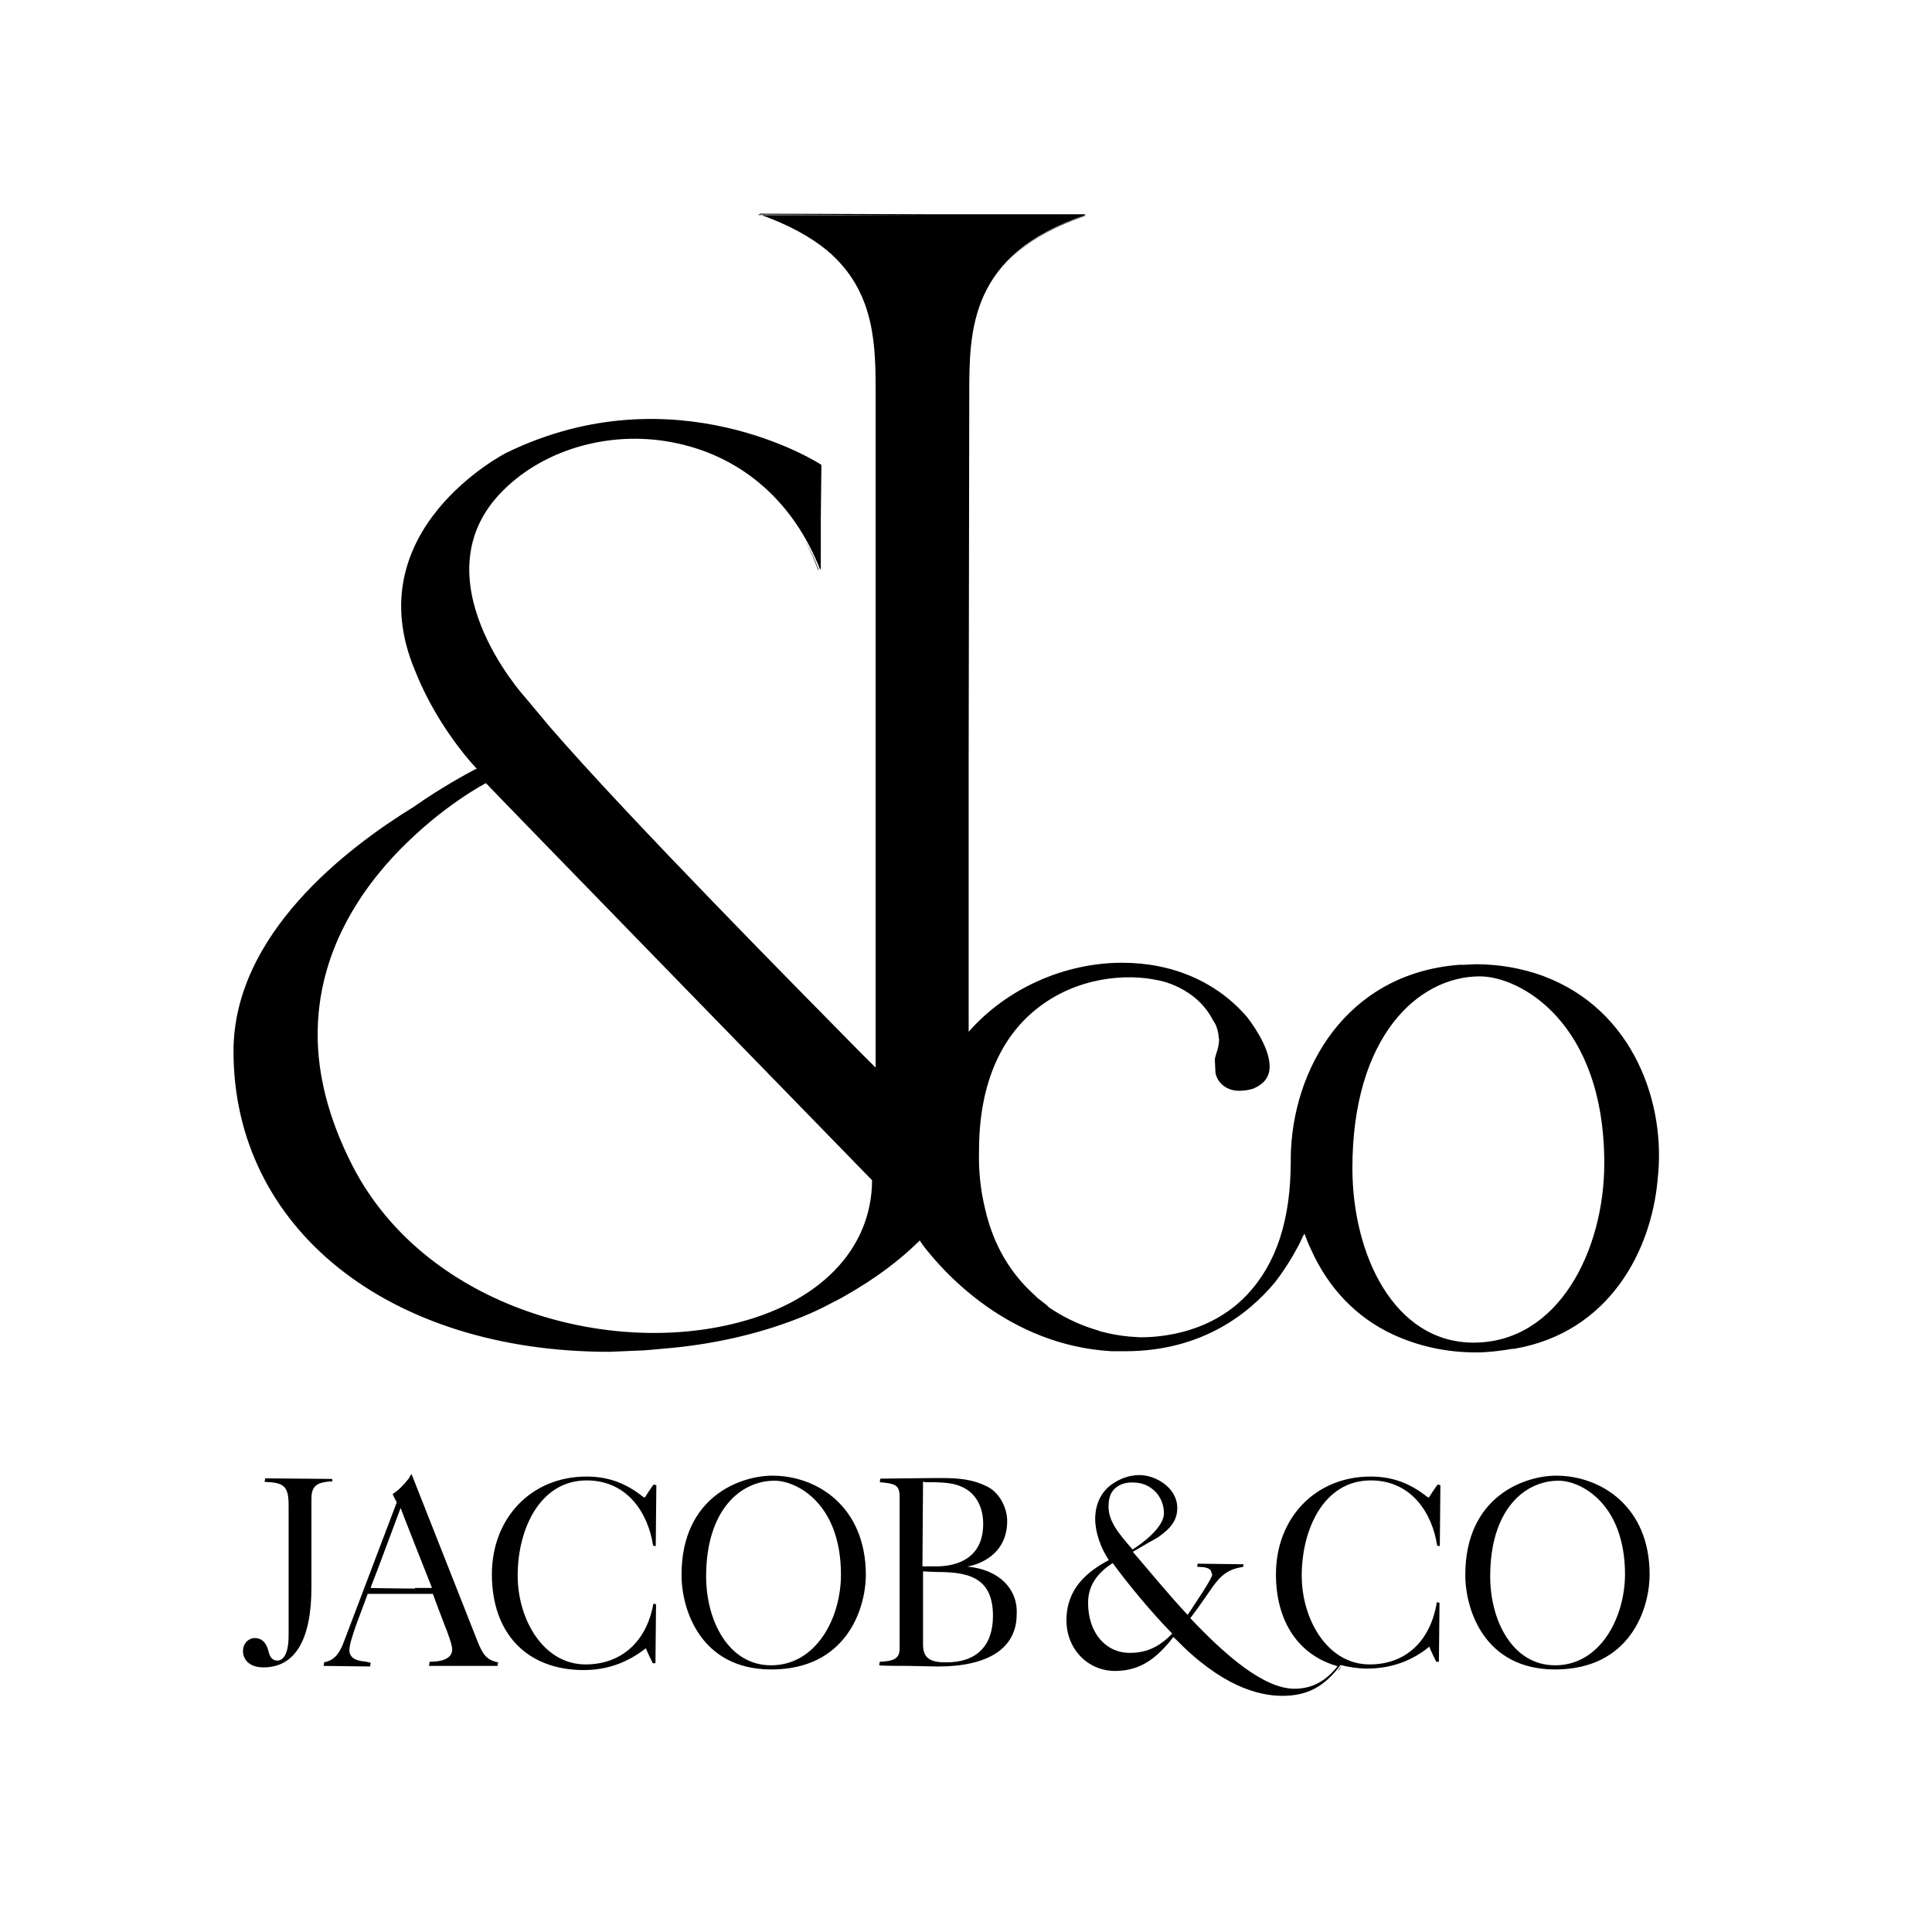
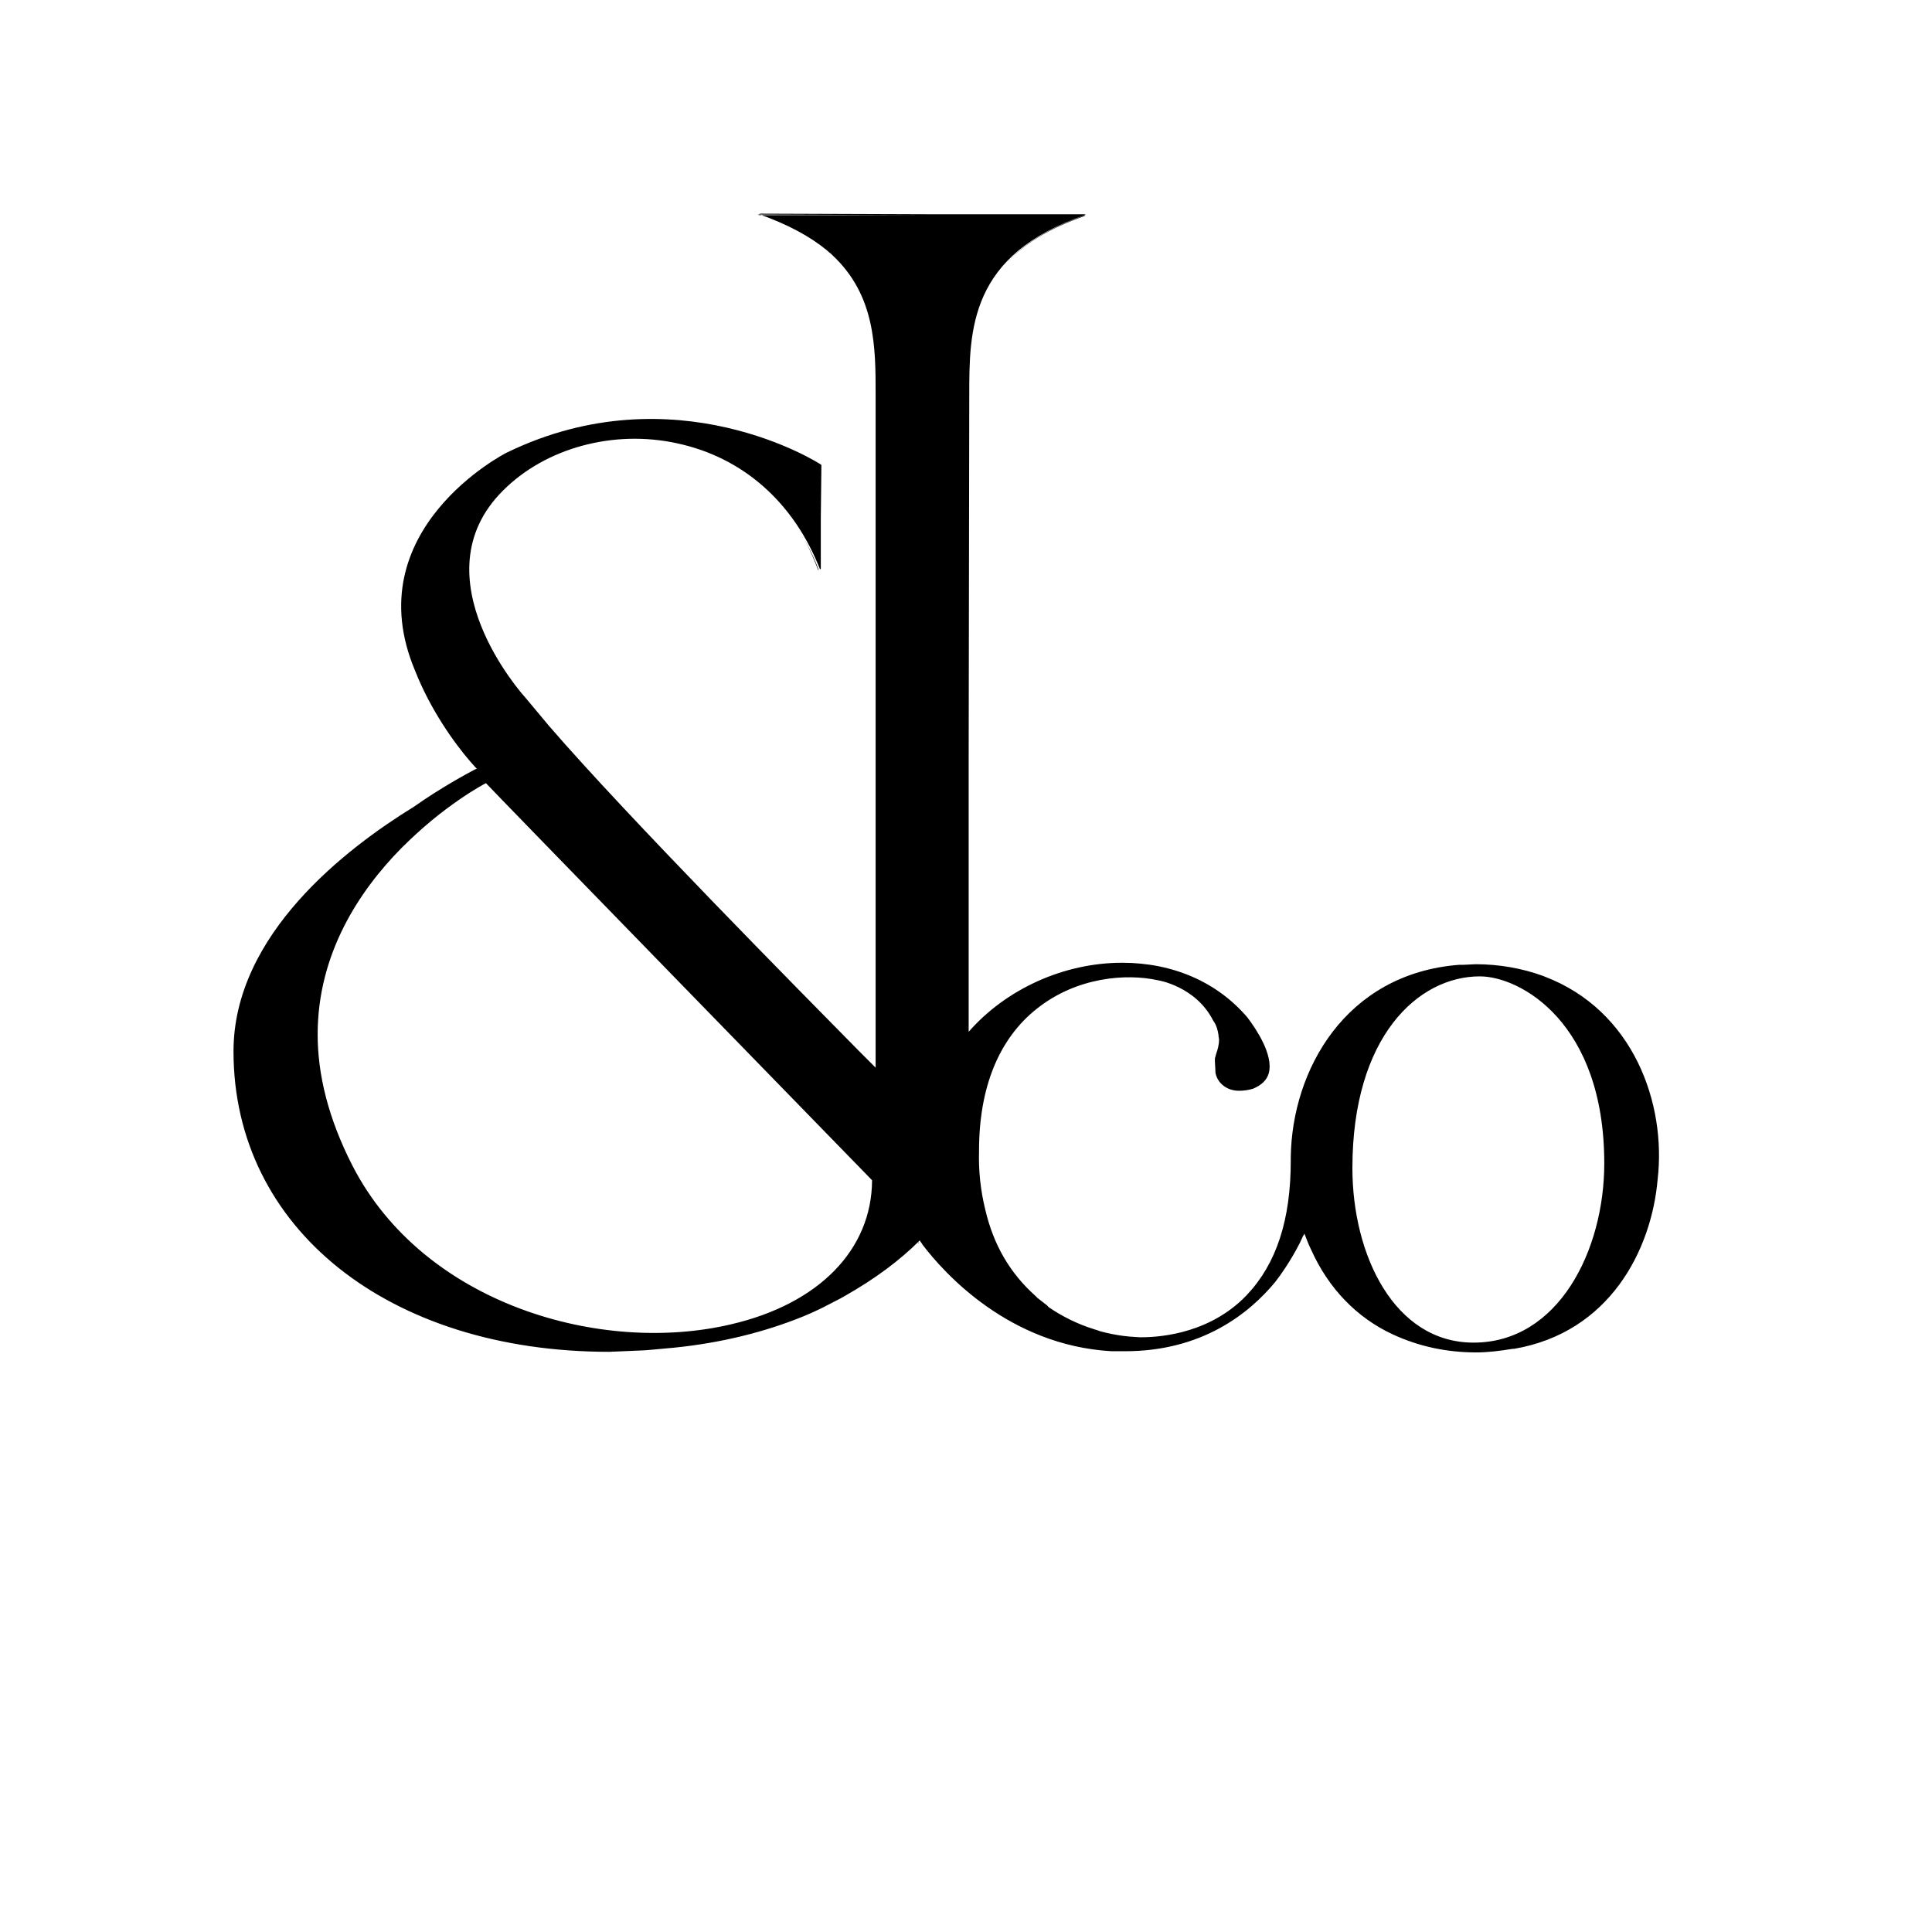
<svg xmlns="http://www.w3.org/2000/svg" id="layer" x="0px" y="0px" viewBox="0 0 652 652" style="enable-background:new 0 0 652 652;" xml:space="preserve">
  <g>
    <path d="M521.1,329.5L521.1,329.5L521.1,329.5l-0.5-0.2c-6.9-2.5-14.6-3.9-22.6-3.9l-4.2,0.2h-1.2h-0.2l0,0  c-38.4,3-56.4,35.6-56.8,64.9c0,0.2,0,0.5,0,0.5c0,0.2,0,0.7,0,0.7c0,19.9-4.8,34.7-14.8,45.3l-1.6,1.6  c-12.9,12.2-29.6,12.7-34.4,12.7l-3-0.2c0,0-4.4-0.2-10.4-1.8l-1.4-0.5c-0.2,0-0.7-0.2-0.7-0.2c-5.8-1.8-10.9-4.4-15.3-7.4  l-0.7-0.7l-3.2-2.5c-0.2-0.2-0.7-0.7-0.7-0.7c-8.5-7.6-14.1-17.1-16.9-29.1c-1.6-6.5-2.3-13.2-2.1-19.9c0-21.3,6.7-37.7,19.4-47.8  c13.6-10.9,30.5-12,40.9-9.7c0.2,0,12.9,2.1,18.7,13.6c1.2,1.6,1.6,3.5,1.8,4.8c0,0.7,0.2,1.2,0.2,1.6c0,1.8-0.5,3.5-0.9,4.6  l-0.5,1.8v0.5v0.5l0.2,3.9c0.7,3.5,3.9,6,7.9,6c1.6,0,3.2-0.2,4.8-0.7c2.8-1.2,4.6-2.8,5.3-5.3c1.6-6.2-4.4-15-7.2-18.7  c-10.2-12-25.2-18.5-42.3-18.5c-19.6,0-39.1,8.8-51.8,23.3v-92.9l0.2-121.8c0-22.2,0-47.6,39.3-61h-0.5c0.2,0,0.2,0,0.5-0.2h-53.6  l-56.6-0.2c0.2,0,0.2,0,0.5,0.2h-0.5c9.9,3.5,17.3,7.6,22.9,12.2l0.2,0.2c0.5,0.5,1.2,0.9,1.6,1.4c14.6,13.6,14.6,31.2,14.6,47.1  v215.1v12c-0.5-0.5-2.5-2.5-5.8-5.8c-18.7-19-77.9-78.8-104.4-109.5l-8.1-9.7c-0.5-0.5-36.7-40.7-7.4-69.8  c14.3-14.3,37.2-20.6,58.7-15.9c22.4,4.8,39.5,20.1,48.3,42.7v-0.5c0,0.2,0,0.2,0.2,0.2v-17.1l0.2-18c-0.5-0.5-49.4-31.7-106.1-4.2  c-0.5,0.2-51.1,26.1-31,73.7c5.1,12.9,12.9,24,18.7,30.7c0,0,0,0,1.6,1.8c0.2,0.2,0.2,0.2,0.5,0.5c0,0-0.2,0.2-0.5,0.2  c-2.3,1.2-11.6,6.2-20.8,12.7c-22.6,13.9-60.8,43-60.8,82.5c0,59.6,52.2,101.4,126.8,101.4l11.8-0.5l2.5-0.2l7.6-0.7  c15.9-1.6,30.7-5.3,43.7-10.6l1.6-0.7c0.2,0,4.6-2.1,4.6-2.1l6.2-3.2l1.6-0.9c10.2-5.8,18.5-12,25.2-18.7c0.2,0.5,0.7,0.9,0.9,1.4  c7.2,9.5,29.1,34,63.8,36h0.7h3.9c25.9,0,41.8-12.7,50.6-23.3c4.8-6.2,8.1-12.5,9.9-16.4c0.7,1.8,1.4,3.7,2.3,5.5  c5.8,12.9,15.3,22.9,27.7,28.6c8.5,3.9,17.8,6,28,6c3.9,0,7.9-0.5,12.2-1.2h0.5c32.3-5.5,46.4-33.3,48.5-57.1  C562.4,372.5,551.3,340.9,521.1,329.5 M365.8,72.8h0.5c-12.7,4.4-21.3,9.9-27,16.4C344.8,82.8,353.3,77.2,365.8,72.8 M276.2,192.1  v0.5c-1.4-3.7-3-7.4-4.8-10.6C273.2,185.1,274.8,188.4,276.2,192.1 M147.2,275.7c-14.6,11.6-34.2,31.9-39,60.1  C113,307.6,132.7,287.3,147.2,275.7 M246.8,446.9c-43.9,10.4-103.7-6.7-127.8-53.4c-8.3-16.2-11.8-31-11.8-44.4  c0-54.5,56.1-84.6,56.8-84.8c0,0.2,130.3,134,130.3,134C294.2,421.7,276.4,440,246.8,446.9 M295.3,360.7  C295.3,360.7,295.1,360.5,295.3,360.7v-5.1V360.7z M256.3,72.6c-0.2,0-0.2,0-0.5-0.2l53.6,0.2H256.3z M309.7,419.6  c0.2-0.2,0.2-0.2,0.5-0.5l0,0C310.1,419.4,309.9,419.6,309.7,419.6 M326.8,348.7L326.8,348.7c2.1-2.3,4.2-4.4,6.2-6.2  C330.9,344.3,328.8,346.4,326.8,348.7 M438.6,419.4c0.5-0.9,0.9-1.8,1.2-2.5c0,0,0,0,0,0.2C439.5,417.8,439,418.7,438.6,419.4   M497.3,453.1c-26.8,0-40.9-29.6-40.9-58.9c0-44.4,22.2-64.7,43-64.7c13.6,0,42,15.5,42,63.1C541.4,422,525.9,453.1,497.3,453.1" />
  </g>
  <g>
-     <path d="M112.1,499.1l-22.6-0.2l-0.2,1.2c6.5,0.2,8.1,1.4,8.1,7.9v43.9c0,8.1-3,8.5-3.7,8.5c-1.6,0-2.5-0.9-3-2.8  c-0.7-3.2-2.3-4.8-4.8-4.8c-1.8,0-3.9,1.6-3.9,4.4c0,2.5,1.8,5.5,6.9,5.5c10.6,0,16.2-9.2,16.2-27v-29.3l0,0c0-1.2,0-1.8,0.2-2.8  c0.7-2.5,2.3-3.5,6.9-3.7L112.1,499.1L112.1,499.1z M160.4,552l-21.5-54.5c0,0,0,0-0.2,0.2l0,0c-0.2,0.2-0.5,0.7-0.7,1.2  c-1.8,2.3-3.7,4.2-5.5,5.3l0,0c0,0.2,1.4,2.8,1.4,2.8l-17.6,46.4c-1.8,5.1-3.7,6.9-6.9,7.6l-0.2,1.2l15.7,0.2l0.2-1.2  c-0.2-0.2-2.1-0.5-2.1-0.5c-2.3-0.2-5.1-0.9-5.1-3.9c0-1.4,0.9-4.6,2.5-9l3.7-9.9h22l0,0c0,0.2,3.7,9.9,3.7,9.9  c1.8,4.4,2.8,7.6,2.8,8.8c0,3.5-4.2,4.2-7.6,4.2l-0.2,1.2v0.2h23.1l0.2-1.2C163.4,560.1,162.5,557.3,160.4,552 M138.9,497.7  L138.9,497.7c0,0,0.5,1.2,1.2,3L138.9,497.7C138.9,498,138.9,498,138.9,497.7 M124.8,536.1L124.8,536.1h5.3H124.8z M140.1,536.1  c-6,0-14.8-0.2-15-0.2l0.2-0.7c1.6-3.9,9.2-24.5,9.9-26.3c0.2,0.7,10.4,26.6,10.6,27h-5.8V536.1z M145.8,536.1c0-0.2,0-0.5-0.2-0.7  L145.8,536.1L145.8,536.1z M197.6,561.7c-14.3,0-22.9-15.3-22.9-30c0-15.5,7.4-32.1,23.3-32.1c13.9,0,20.8,11.3,22.4,22l0.9,0.2  l0.2-20.6l-0.9-0.2c-0.2,0-3,4.4-3,4.4c-0.2,0-0.2-0.2-0.5-0.2c-6-4.8-12-6.9-19.2-6.9c-18.5,0-31.9,13.9-31.9,33  c0,19.9,11.8,32.3,31,32.3c7.9,0,14.8-2.5,21-7.4l0,0c0,0.5,2.3,5.1,2.3,5.1l0,0h0.9l0.2-19.9l-0.9-0.2  C218.2,554.1,209.6,561.7,197.6,561.7 M217.5,556.7c0.2-0.2,0.7-0.5,0.9-0.7l0,0C218.2,556.2,217.7,556.4,217.5,556.7 M260.7,498  c-10.6,0-30.7,6.9-30.7,33.5c0,11.8,6.5,31.9,30.3,31.9c25.2,0,31.9-20.3,31.9-32.1C292.1,508.4,275.7,498,260.7,498 M260.2,562  c-14.3,0-21.9-15-21.9-30c0-22.4,11.6-32.3,23.1-32.3c7.4,0,22.4,7.6,22.4,31.7C283.8,546,275.5,562,260.2,562 M326.5,528.7  c8.5-1.8,13.4-7.4,13.4-15.3c0-4.8-2.8-9.9-6.9-11.8c-4.6-2.3-9.2-2.8-15.3-2.8h-2.1l-18.5,0.2l-0.2,1.2c5.3,0.5,6.7,0.9,6.7,5.1  v51.1c0,3.5-2.3,4.2-6.7,4.4l-0.2,1.2c0.2,0.2,9.9,0.2,9.9,0.2l9.9,0.2c17.1,0,26.6-6.2,26.6-17.6  C343.6,536.1,336.9,529.6,326.5,528.7 M311.5,500l0.7,0.2c3.9,0,8.5,0,11.5,1.2c5.1,1.8,8.1,6.5,8.1,12.9  c0,12.9-10.9,14.3-15.7,14.3h-4.8L311.5,500z M319.4,561c-4.8,0-7.9-0.9-7.9-6v-24.7l4.2,0.2c10.2,0,19.4,1.2,19.4,14.8  C335.1,555.5,329.5,561,319.4,561 M462.2,561.7c-14.3,0-22.9-15.3-22.9-30c0-15.5,7.4-32.1,23.3-32.1c13.9,0,20.8,11.3,22.4,22  l0.9,0.2l0.2-20.6l-0.9-0.2c-0.2,0-3,4.4-3,4.4c-0.2,0-0.2-0.2-0.5-0.2c-6-4.8-12-6.9-19.2-6.9c-18.5,0-31.9,13.9-31.9,33  c0,15.9,7.6,27.3,20.8,31c-4.2,5.3-8.8,7.6-14.6,7.6c-10.2,0-23.1-11.1-35.1-23.8c3-3.9,7.4-10.4,7.4-10.4c3-4.2,5.5-6.2,10.4-6.9  l0.2-0.9l-15.5-0.2l-0.2,0.9c0.2,0.2,0.7,0.2,0.7,0.2c1.4,0,3.2,0.2,3.9,1.2l0.5,1.4c-0.2,1.6-5.3,9-8.3,13.6  c-6.7-7.2-12.9-14.8-18.5-21.3c0.9-0.5,4.8-2.8,4.8-2.8l3.7-2.1c4.6-3.2,6.5-6,6.5-9.9c0-6.9-7.4-11.1-12.7-11.1  c-3.5,0-6.9,1.2-9.9,3.5c-3.2,2.5-5.1,6.5-5.1,11.3c0,4.4,1.8,9.7,4.6,13.9c-7.4,3.9-14.3,9.7-14.3,20.3c0,9.7,7.2,17.1,16.4,17.1  c8.8,0,13.9-4.6,18.3-9.7l1.4-1.8c0,0.2,0.2,0.2,0.5,0.5c15.7,16.2,28.2,19.4,36.3,19.4c8.3,0,14.1-3,19.6-10.4  c2.8,0.7,5.8,1.2,9,1.2c7.9,0,15-2.5,21-7.4l0,0c0,0.5,2.3,5.1,2.3,5.1l0,0h0.9l0.2-19.9l-0.9-0.2  C482.7,554.1,474.2,561.7,462.2,561.7 M382.2,523.2L382.2,523.2c0.5-0.2,0.9-0.5,1.4-0.9C383.1,522.7,382.7,522.9,382.2,523.2   M374.1,508.4c0-3.7,1.2-6,4.2-7.4c1.6-0.7,3.7-0.9,6.2-0.5c4.8,0.9,8.3,5.1,8.3,10.2c0,4.4-6.5,9.7-10.6,12.2  C377.4,517.4,374.1,513.4,374.1,508.4 M381.3,557.8c-8.3,0-14.1-6.9-14.1-16.9c0-5.5,2.8-9.9,8.3-13.4c6,8.1,12.9,16.4,20.1,23.8  C391.5,555.5,387.3,557.8,381.3,557.8 M451.3,564c0.5-0.5,0.9-1.2,1.4-1.8l0,0C452.4,562.9,452,563.6,451.3,564 M482,556.7  c0.2-0.2,0.7-0.5,0.9-0.7l0,0C482.7,556.2,482.3,556.4,482,556.7 M525.2,498c-10.6,0-30.7,6.9-30.7,33.5c0,11.8,6.5,31.9,30.3,31.9  c25.2,0,31.9-20.3,31.9-32.1C556.7,508.4,540.2,498,525.2,498 M524.8,562c-14.3,0-21.9-15-21.9-30c0-22.4,11.5-32.3,23.1-32.3  c7.4,0,22.4,7.6,22.4,31.7C548.3,546,540,562,524.8,562" />
-   </g>
+     </g>
</svg>